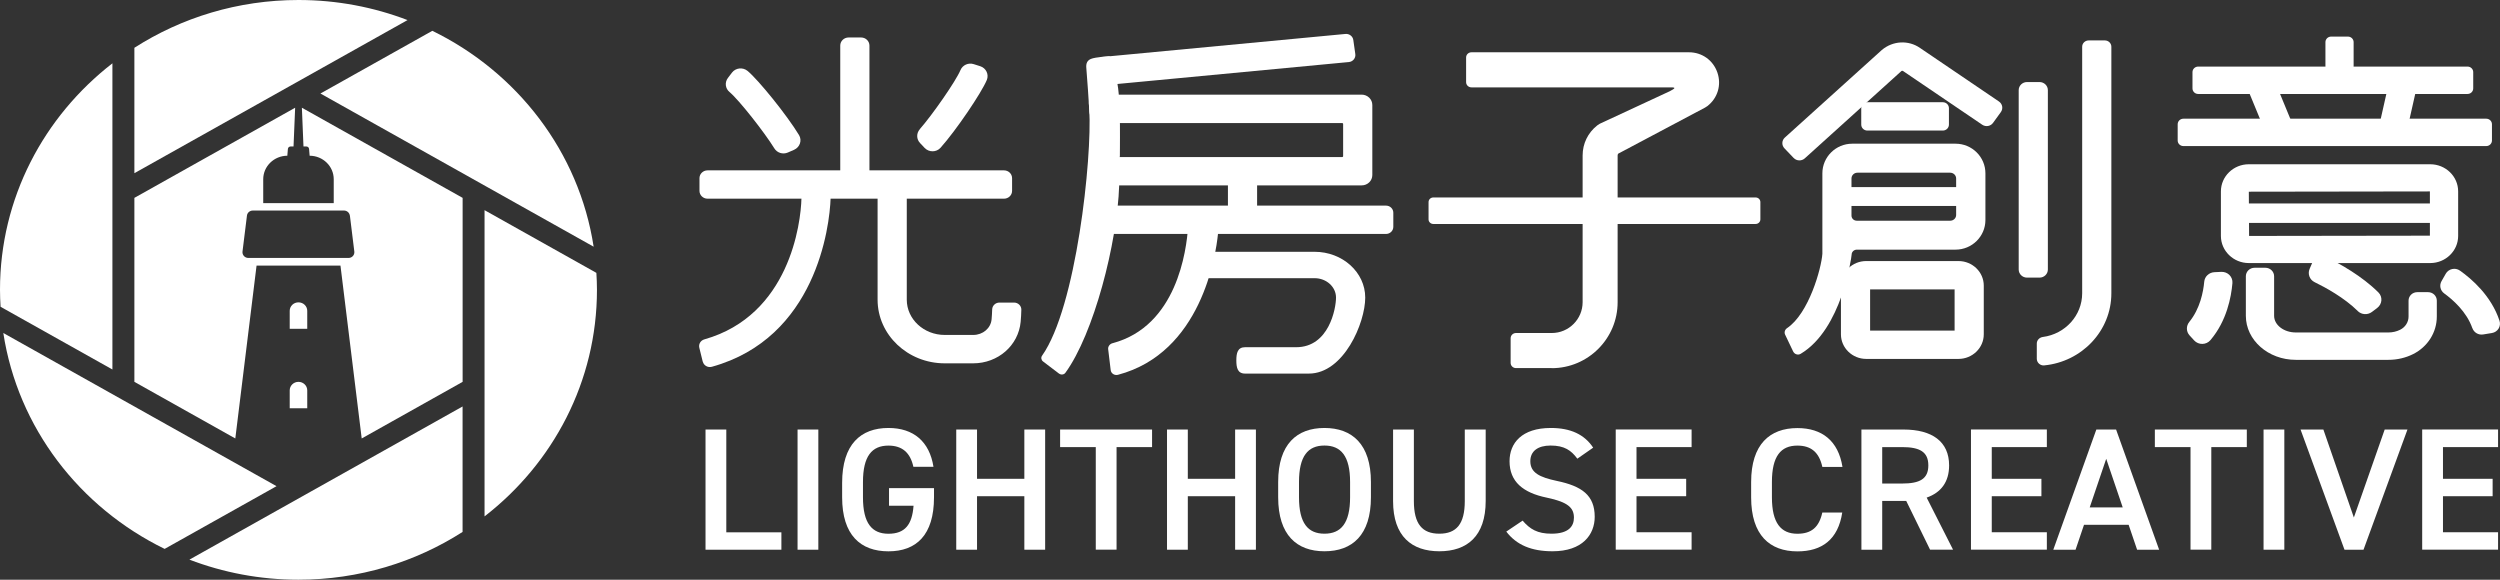
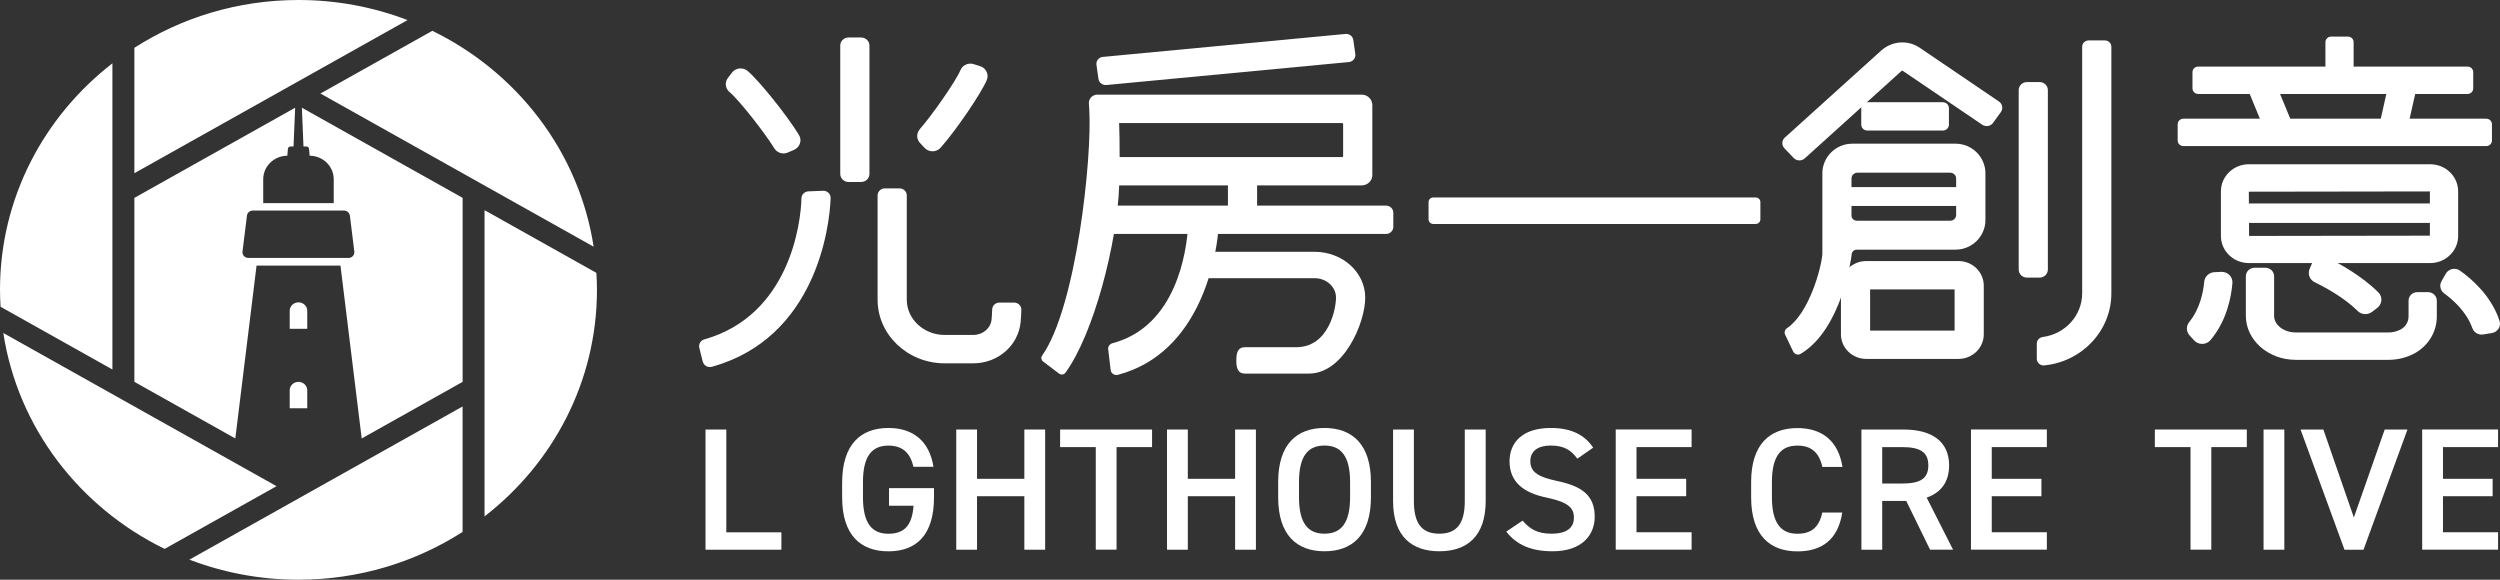
<svg xmlns="http://www.w3.org/2000/svg" width="138" height="32" viewBox="0 0 138 32" fill="none">
  <rect x="0" y="0" width="138" height="32" fill="#333333" stroke="none" />
  <g clip-path="url(#clip0_347_646)">
    <path d="M16.909 8.085C16.988 8.085 17.054 8.143 17.061 8.219L17.092 8.596C17.826 8.599 18.422 9.177 18.422 9.893V11.212H14.53V9.893C14.53 9.18 15.126 8.599 15.86 8.596L15.892 8.219C15.898 8.143 15.964 8.085 16.043 8.085H16.203L16.292 5.946L7.418 10.922V21.078L12.989 24.203L14.162 14.661H18.794L19.966 24.203L25.537 21.078V10.922L16.664 5.946L16.752 8.085H16.913H16.909ZM19.314 11.898L19.559 13.887C19.582 14.074 19.433 14.239 19.238 14.239H13.708C13.515 14.239 13.364 14.074 13.386 13.887L13.632 11.898C13.651 11.742 13.79 11.622 13.954 11.622H18.989C19.153 11.622 19.288 11.742 19.311 11.898H19.314Z" fill="white" />
    <path d="M22.496 1.108C20.631 0.395 18.602 0 16.478 0C13.131 0 10.018 0.973 7.418 2.638V9.56L22.496 1.108Z" fill="white" />
    <path d="M0.183 18.382C0.986 23.612 4.396 28.01 9.088 30.299L15.264 26.837L0.183 18.382Z" fill="white" />
    <path d="M6.205 3.495C2.423 6.426 0 10.937 0 15.998C0 16.314 0.013 16.626 0.032 16.935L6.205 20.396V3.495Z" fill="white" />
    <path d="M32.769 13.618C31.965 8.388 28.556 3.99 23.864 1.701L17.688 5.162L32.769 13.618Z" fill="white" />
    <path d="M16.474 16.69C16.206 16.69 15.992 16.901 15.992 17.158V18.15H16.96V17.158C16.96 16.898 16.742 16.69 16.477 16.69H16.474Z" fill="white" />
    <path d="M16.474 21.078C16.206 21.078 15.992 21.29 15.992 21.547V22.538H16.96V21.547C16.96 21.287 16.742 21.078 16.477 21.078H16.474Z" fill="white" />
    <path d="M26.747 28.505C30.529 25.574 32.952 21.063 32.952 15.998C32.952 15.683 32.939 15.371 32.92 15.062L26.747 11.601V28.505Z" fill="white" />
    <path d="M10.456 30.892C12.321 31.605 14.35 32 16.474 32C19.821 32 22.934 31.027 25.534 29.362V22.437L10.456 30.892Z" fill="white" />
    <path d="M40.092 29.384H43.133V30.344H38.945V23.71H40.092V29.384Z" fill="white" />
-     <path d="M45.172 30.344H44.025V23.71H45.172V30.344Z" fill="white" />
    <path d="M51.557 26.942V27.453C51.557 29.54 50.577 30.433 49.042 30.433C47.507 30.433 46.486 29.54 46.486 27.453V26.654C46.486 24.521 47.517 23.624 49.042 23.624C50.428 23.624 51.308 24.374 51.528 25.769H50.419C50.252 25.001 49.814 24.597 49.042 24.597C48.131 24.597 47.636 25.176 47.636 26.608V27.453C47.636 28.885 48.131 29.463 49.042 29.463C49.953 29.463 50.35 28.964 50.428 27.915H49.074V26.945H51.56L51.557 26.942Z" fill="white" />
    <path d="M53.932 26.43H56.544V23.71H57.692V30.344H56.544V27.391H53.932V30.344H52.785V23.71H53.932V26.43Z" fill="white" />
    <path d="M63.594 23.71V24.68H61.634V30.341H60.487V24.68H58.518V23.71H63.597H63.594Z" fill="white" />
    <path d="M65.567 26.43H68.179V23.71H69.326V30.344H68.179V27.391H65.567V30.344H64.419V23.71H65.567V26.43Z" fill="white" />
    <path d="M73.11 30.43C71.585 30.43 70.555 29.537 70.555 27.45V26.605C70.555 24.518 71.585 23.624 73.11 23.624C74.635 23.624 75.675 24.518 75.675 26.605V27.45C75.675 29.537 74.645 30.43 73.11 30.43ZM71.705 27.45C71.705 28.882 72.2 29.46 73.11 29.46C74.021 29.46 74.525 28.885 74.525 27.45V26.605C74.525 25.173 74.021 24.594 73.11 24.594C72.2 24.594 71.705 25.173 71.705 26.605V27.45Z" fill="white" />
    <path d="M82.01 23.71V27.651C82.01 29.613 80.97 30.43 79.454 30.43C77.938 30.43 76.898 29.613 76.898 27.661V23.71H78.046V27.661C78.046 28.931 78.512 29.46 79.451 29.46C80.39 29.46 80.856 28.931 80.856 27.661V23.71H82.003H82.01Z" fill="white" />
    <path d="M87.067 25.317C86.73 24.864 86.364 24.594 85.592 24.594C84.89 24.594 84.474 24.903 84.474 25.46C84.474 26.094 84.987 26.345 85.939 26.547C87.316 26.834 88.028 27.336 88.028 28.527C88.028 29.518 87.344 30.43 85.703 30.43C84.534 30.43 83.714 30.084 83.147 29.344L84.048 28.738C84.455 29.209 84.861 29.46 85.643 29.46C86.582 29.46 86.881 29.056 86.881 28.576C86.881 28.046 86.576 27.719 85.388 27.471C84.07 27.202 83.327 26.587 83.327 25.46C83.327 24.46 84.001 23.624 85.605 23.624C86.695 23.624 87.458 23.979 87.943 24.711L87.073 25.317H87.067Z" fill="white" />
    <path d="M93.376 23.71V24.68H90.335V26.43H93.077V27.391H90.335V29.38H93.376V30.341H89.188V23.707H93.376V23.71Z" fill="white" />
    <path d="M100.592 25.769C100.413 24.962 99.968 24.597 99.215 24.597C98.304 24.597 97.81 25.176 97.81 26.608V27.453C97.81 28.866 98.304 29.463 99.215 29.463C99.997 29.463 100.413 29.099 100.592 28.291H101.692C101.465 29.781 100.573 30.436 99.218 30.436C97.693 30.436 96.663 29.543 96.663 27.456V26.611C96.663 24.524 97.693 23.63 99.218 23.63C100.573 23.63 101.474 24.331 101.705 25.776H100.595L100.592 25.769Z" fill="white" />
    <path d="M106.541 30.344L105.224 27.651H103.898V30.344H102.75V23.71H105.076C106.652 23.71 107.591 24.374 107.591 25.69C107.591 26.602 107.146 27.189 106.352 27.468L107.808 30.341H106.541V30.344ZM104.997 26.691C105.968 26.691 106.444 26.44 106.444 25.69C106.444 24.94 105.968 24.68 104.997 24.68H103.898V26.691H104.997Z" fill="white" />
    <path d="M112.986 23.71V24.68H109.945V26.43H112.686V27.391H109.945V29.38H112.986V30.341H108.798V23.707H112.986V23.71Z" fill="white" />
-     <path d="M113.342 30.344L115.718 23.71H116.808L119.184 30.344H117.968L117.501 28.97H115.037L114.571 30.344H113.342ZM115.352 28.009H117.174L116.263 25.326L115.352 28.009Z" fill="white" />
    <path d="M124.024 23.71V24.68H122.064V30.341H120.917V24.68H118.948V23.71H124.027H124.024Z" fill="white" />
    <path d="M126.095 30.344H124.948V23.71H126.095V30.344Z" fill="white" />
    <path d="M128.25 23.71L129.933 28.566L131.635 23.71H132.892L130.466 30.344H129.416L126.99 23.71H128.247H128.25Z" fill="white" />
    <path d="M137.893 23.71V24.68H134.852V26.43H137.593V27.391H134.852V29.38H137.893V30.341H133.705V23.707H137.893V23.71Z" fill="white" />
    <path d="M99.01 8.721L98.5 8.186C98.339 8.018 98.349 7.751 98.522 7.595L103.873 2.763C104.487 2.243 105.35 2.203 105.99 2.65L110.342 5.603C110.537 5.735 110.585 5.995 110.449 6.185L110.017 6.781C109.882 6.971 109.614 7.017 109.419 6.885L105.057 3.926C105.02 3.899 104.979 3.902 104.953 3.926L99.622 8.743C99.448 8.899 99.174 8.89 99.013 8.721H99.01Z" fill="white" />
    <path d="M107.244 5.643H103.078C102.892 5.643 102.741 5.79 102.741 5.971V6.879C102.741 7.06 102.892 7.207 103.078 7.207H107.244C107.43 7.207 107.581 7.06 107.581 6.879V5.971C107.581 5.79 107.43 5.643 107.244 5.643Z" fill="white" />
    <path d="M98.985 19.408L98.538 18.471C98.478 18.343 98.525 18.196 98.645 18.113C99.852 17.305 100.542 14.805 100.595 14.007C100.595 13.997 100.595 13.991 100.595 13.985V9.566C100.595 8.667 101.336 7.932 102.243 7.932H107.947C108.855 7.932 109.595 8.664 109.595 9.566V12.146C109.595 13.046 108.858 13.78 107.947 13.78H102.499C102.338 13.78 102.209 13.905 102.209 14.062C102.199 14.215 101.667 18.177 99.398 19.53C99.253 19.619 99.058 19.558 98.985 19.405V19.408ZM102.499 12.183H107.654C107.834 12.183 107.979 12.042 107.979 11.867V9.851C107.979 9.676 107.83 9.533 107.651 9.533H102.53C102.351 9.533 102.202 9.673 102.202 9.851V11.901C102.202 12.057 102.332 12.183 102.492 12.183H102.499Z" fill="white" />
    <path d="M108.108 19.812H103.016C102.247 19.812 101.62 19.203 101.62 18.456V15.766C101.62 15.016 102.247 14.41 103.016 14.41H108.108C108.88 14.41 109.504 15.019 109.504 15.766V18.456C109.504 19.203 108.877 19.812 108.108 19.812ZM103.23 18.248H107.894V15.974H103.23V18.248Z" fill="white" />
    <path d="M112.582 4.529H111.892C111.638 4.529 111.432 4.729 111.432 4.976V14.879C111.432 15.125 111.638 15.325 111.892 15.325H112.582C112.836 15.325 113.042 15.125 113.042 14.879V4.976C113.042 4.729 112.836 4.529 112.582 4.529Z" fill="white" />
    <path d="M112.431 19.802V18.964C112.431 18.777 112.579 18.624 112.771 18.6C113.994 18.438 114.936 17.419 114.936 16.188V2.58C114.936 2.387 115.097 2.231 115.296 2.231H116.187C116.386 2.231 116.547 2.387 116.547 2.58V16.191C116.547 18.263 114.917 19.971 112.838 20.17C112.62 20.191 112.431 20.017 112.431 19.802Z" fill="white" />
    <path d="M109.053 10.328H101.484V11.369H109.053V10.328Z" fill="white" />
    <path d="M129.605 2.02H128.679C128.505 2.02 128.364 2.157 128.364 2.326V3.663C128.364 3.832 128.505 3.969 128.679 3.969H129.605C129.779 3.969 129.92 3.832 129.92 3.663V2.326C129.92 2.157 129.779 2.02 129.605 2.02Z" fill="white" />
    <path d="M125.399 4.069L123.954 4.631L125.097 7.404L126.542 6.842L125.399 4.069Z" fill="white" />
    <path d="M131.991 4.012L131.324 6.971L132.844 7.295L133.512 4.335L131.991 4.012Z" fill="white" />
    <path d="M137.241 6.552H120.524C120.35 6.552 120.208 6.689 120.208 6.858V7.757C120.208 7.926 120.35 8.063 120.524 8.063H137.241C137.415 8.063 137.556 7.926 137.556 7.757V6.858C137.556 6.689 137.415 6.552 137.241 6.552Z" fill="white" />
    <path d="M136.207 3.675H121.34C121.166 3.675 121.025 3.812 121.025 3.981V4.881C121.025 5.05 121.166 5.187 121.34 5.187H136.207C136.381 5.187 136.522 5.05 136.522 4.881V3.981C136.522 3.812 136.381 3.675 136.207 3.675Z" fill="white" />
    <path d="M134.149 14.521H124.135C123.287 14.521 122.594 13.85 122.594 13.024V10.564C122.594 9.738 123.284 9.067 124.135 9.067H134.149C135 9.067 135.69 9.738 135.69 10.564V13.024C135.69 13.847 135 14.521 134.149 14.521ZM134.133 10.567L124.135 10.582L124.15 13.024L134.13 13.009V10.567H134.133Z" fill="white" />
    <path d="M121.116 18.79L120.864 18.514C120.672 18.303 120.668 17.991 120.851 17.767C121.444 17.039 121.623 16.109 121.674 15.549C121.699 15.264 121.938 15.041 122.231 15.025L122.61 15.007C122.969 14.989 123.259 15.28 123.23 15.628C123.164 16.399 122.918 17.712 122.017 18.774C121.787 19.047 121.359 19.056 121.116 18.79Z" fill="white" />
    <path d="M136.475 18.119C136.154 17.198 135.385 16.534 134.918 16.195C134.704 16.038 134.641 15.754 134.77 15.524L135.007 15.108C135.161 14.836 135.53 14.753 135.788 14.937C136.434 15.393 137.518 16.326 137.972 17.703C138.073 18.009 137.877 18.331 137.553 18.383L137.071 18.462C136.809 18.505 136.56 18.355 136.475 18.113V18.119Z" fill="white" />
    <path d="M131.837 19.863H126.725C125.206 19.863 123.971 18.774 123.971 17.434V15.249C123.971 14.992 124.185 14.78 124.453 14.78H125.049C125.314 14.78 125.531 14.989 125.531 15.249V17.434C125.531 17.939 126.067 18.352 126.728 18.352H131.84C132.07 18.352 132.293 18.3 132.489 18.202C132.776 18.058 132.952 17.779 132.952 17.473V16.595C132.952 16.338 133.166 16.127 133.434 16.127H134.03C134.294 16.127 134.512 16.335 134.512 16.595V17.473C134.512 18.346 134.011 19.141 133.207 19.545C132.795 19.753 132.322 19.863 131.843 19.863H131.837Z" fill="white" />
    <path d="M130.148 17.168C129.407 16.436 128.373 15.87 127.768 15.576C127.491 15.442 127.371 15.12 127.491 14.842L127.636 14.505C127.768 14.199 128.143 14.065 128.449 14.215C129.158 14.56 130.378 15.234 131.291 16.145C131.534 16.39 131.499 16.788 131.225 16.996L130.929 17.22C130.693 17.397 130.359 17.376 130.148 17.171V17.168Z" fill="white" />
    <path d="M135.215 11.231H122.783V12.305H135.215V11.231Z" fill="white" />
-     <path d="M55.423 9.404H39.056C38.81 9.404 38.611 9.597 38.611 9.835V10.536C38.611 10.774 38.81 10.967 39.056 10.967H55.423C55.668 10.967 55.867 10.774 55.867 10.536V9.835C55.867 9.597 55.668 9.404 55.423 9.404Z" fill="white" />
    <path d="M38.791 19.964L38.602 19.196C38.552 18.994 38.675 18.792 38.879 18.734C43.578 17.406 44.208 12.329 44.24 10.946C44.243 10.741 44.41 10.573 44.624 10.563L45.431 10.53C45.664 10.521 45.856 10.704 45.85 10.928C45.799 12.543 45.034 18.655 39.295 20.246C39.075 20.307 38.848 20.178 38.794 19.961L38.791 19.964Z" fill="white" />
    <path d="M53.722 20.056H52.149C50.104 20.056 48.443 18.48 48.443 16.543V10.787C48.443 10.573 48.623 10.398 48.844 10.398H49.653C49.874 10.398 50.054 10.573 50.054 10.787V16.543C50.054 17.617 50.993 18.489 52.149 18.489H53.722C54.254 18.489 54.692 18.119 54.736 17.627C54.752 17.458 54.761 17.278 54.768 17.082C54.774 16.871 54.951 16.702 55.168 16.702H55.978C56.202 16.702 56.384 16.883 56.378 17.1C56.372 17.339 56.359 17.562 56.34 17.767C56.217 19.071 55.092 20.056 53.718 20.056H53.722Z" fill="white" />
-     <path d="M85.659 20.319H83.683C83.519 20.319 83.387 20.191 83.387 20.032V18.67C83.387 18.511 83.519 18.382 83.683 18.382H85.659C86.598 18.382 87.361 17.617 87.361 16.681V8.578C87.361 7.932 87.651 7.332 88.158 6.931C88.168 6.925 88.177 6.916 88.186 6.91L88.3 6.836C88.3 6.836 88.316 6.827 88.322 6.824L92.169 5.037C92.437 4.893 92.551 4.823 92.242 4.823H81.225C81.061 4.823 80.929 4.694 80.929 4.535V3.173C80.929 3.014 81.061 2.886 81.225 2.886H93.231C93.953 2.886 94.567 3.326 94.801 4.009C95.034 4.691 94.817 5.416 94.246 5.857L94.117 5.94C94.117 5.94 94.101 5.949 94.095 5.952L89.324 8.483C89.305 8.51 89.293 8.541 89.293 8.578V16.684C89.293 18.691 87.66 20.323 85.656 20.323L85.659 20.319Z" fill="white" />
    <path d="M96.912 10.9H79.117C78.973 10.9 78.856 11.014 78.856 11.154V12.109C78.856 12.249 78.973 12.363 79.117 12.363H96.912C97.056 12.363 97.173 12.249 97.173 12.109V11.154C97.173 11.014 97.056 10.9 96.912 10.9Z" fill="white" />
    <path d="M58.461 20.625L57.576 19.952C57.475 19.876 57.45 19.735 57.522 19.634C59.41 16.968 60.289 8.728 60.128 6.053L60.106 5.707C60.09 5.444 60.304 5.224 60.575 5.224H75.162C75.487 5.224 75.752 5.478 75.752 5.796V9.664C75.752 9.979 75.49 10.233 75.165 10.233H61.779C61.675 13.422 60.371 18.437 58.811 20.576C58.732 20.687 58.571 20.705 58.461 20.622V20.625ZM61.804 8.669H74.094C74.119 8.669 74.141 8.648 74.141 8.623V6.839C74.141 6.815 74.119 6.793 74.094 6.793H61.776C61.792 7.265 61.808 7.914 61.804 8.672V8.669Z" fill="white" />
    <path d="M60.636 4.358L60.525 3.583C60.494 3.369 60.639 3.17 60.859 3.143L74.249 1.876C74.469 1.845 74.674 1.995 74.703 2.209L74.813 2.984C74.844 3.198 74.69 3.397 74.469 3.424L61.093 4.691C60.872 4.722 60.667 4.572 60.639 4.358H60.636Z" fill="white" />
    <path d="M69.392 9.786H67.782V12.296H69.392V9.786Z" fill="white" />
    <path d="M76.508 11.35H61.533C61.31 11.35 61.13 11.525 61.13 11.742V12.522C61.13 12.739 61.31 12.914 61.533 12.914H76.508C76.73 12.914 76.911 12.739 76.911 12.522V11.742C76.911 11.525 76.73 11.35 76.508 11.35Z" fill="white" />
    <path d="M61.31 20.429L61.171 19.276C61.152 19.129 61.262 18.982 61.411 18.945C64.956 18.009 65.495 13.838 65.583 12.513C65.595 12.311 65.803 12.179 65.999 12.243L67.023 12.58C67.162 12.626 67.25 12.758 67.234 12.901C67.111 14.113 66.308 19.471 61.713 20.689C61.524 20.738 61.332 20.619 61.31 20.429Z" fill="white" />
    <path d="M72.248 20.622H68.728C68.312 20.622 68.246 20.295 68.246 19.894C68.246 19.49 68.315 19.166 68.728 19.166H71.548C73.366 19.166 73.748 17.017 73.748 16.427C73.748 15.836 73.218 15.356 72.566 15.356H66.607C66.191 15.356 65.857 15.028 65.857 14.627C65.857 14.223 66.194 13.899 66.607 13.899H72.566C74.107 13.899 75.361 15.031 75.361 16.427C75.361 17.822 74.176 20.622 72.248 20.622Z" fill="white" />
-     <path d="M61.253 3.103C61.253 3.103 60.468 3.146 60.216 3.253C60.018 3.339 59.942 3.495 59.964 3.743C60.002 4.217 60.112 5.689 60.134 6.185C60.156 6.68 61.804 8.669 61.804 8.669C61.804 8.669 61.902 5.316 61.637 4.434C61.36 3.507 61.253 3.103 61.253 3.103Z" fill="white" />
    <path d="M42.743 8.189C42.201 7.308 40.786 5.508 40.269 5.08C40.033 4.884 39.995 4.544 40.181 4.303L40.404 4.009C40.609 3.74 41.003 3.7 41.265 3.914C41.867 4.413 43.442 6.359 44.107 7.458C44.284 7.751 44.154 8.128 43.833 8.269L43.489 8.419C43.215 8.538 42.897 8.44 42.743 8.189Z" fill="white" />
    <path d="M50.769 7.133C51.456 6.356 52.764 4.477 53.019 3.868C53.136 3.59 53.454 3.446 53.75 3.541L54.106 3.654C54.434 3.758 54.598 4.107 54.472 4.416C54.175 5.129 52.776 7.198 51.916 8.158C51.686 8.415 51.276 8.415 51.04 8.165L50.785 7.895C50.583 7.681 50.577 7.357 50.772 7.136L50.769 7.133Z" fill="white" />
    <path d="M47.532 2.069H46.842C46.588 2.069 46.382 2.269 46.382 2.515V9.6C46.382 9.846 46.588 10.046 46.842 10.046H47.532C47.787 10.046 47.993 9.846 47.993 9.6V2.515C47.993 2.269 47.787 2.069 47.532 2.069Z" fill="white" />
  </g>
  <defs>
    <clipPath id="clip0_347_646">
      <rect width="138" height="32" fill="white" />
    </clipPath>
  </defs>
</svg>